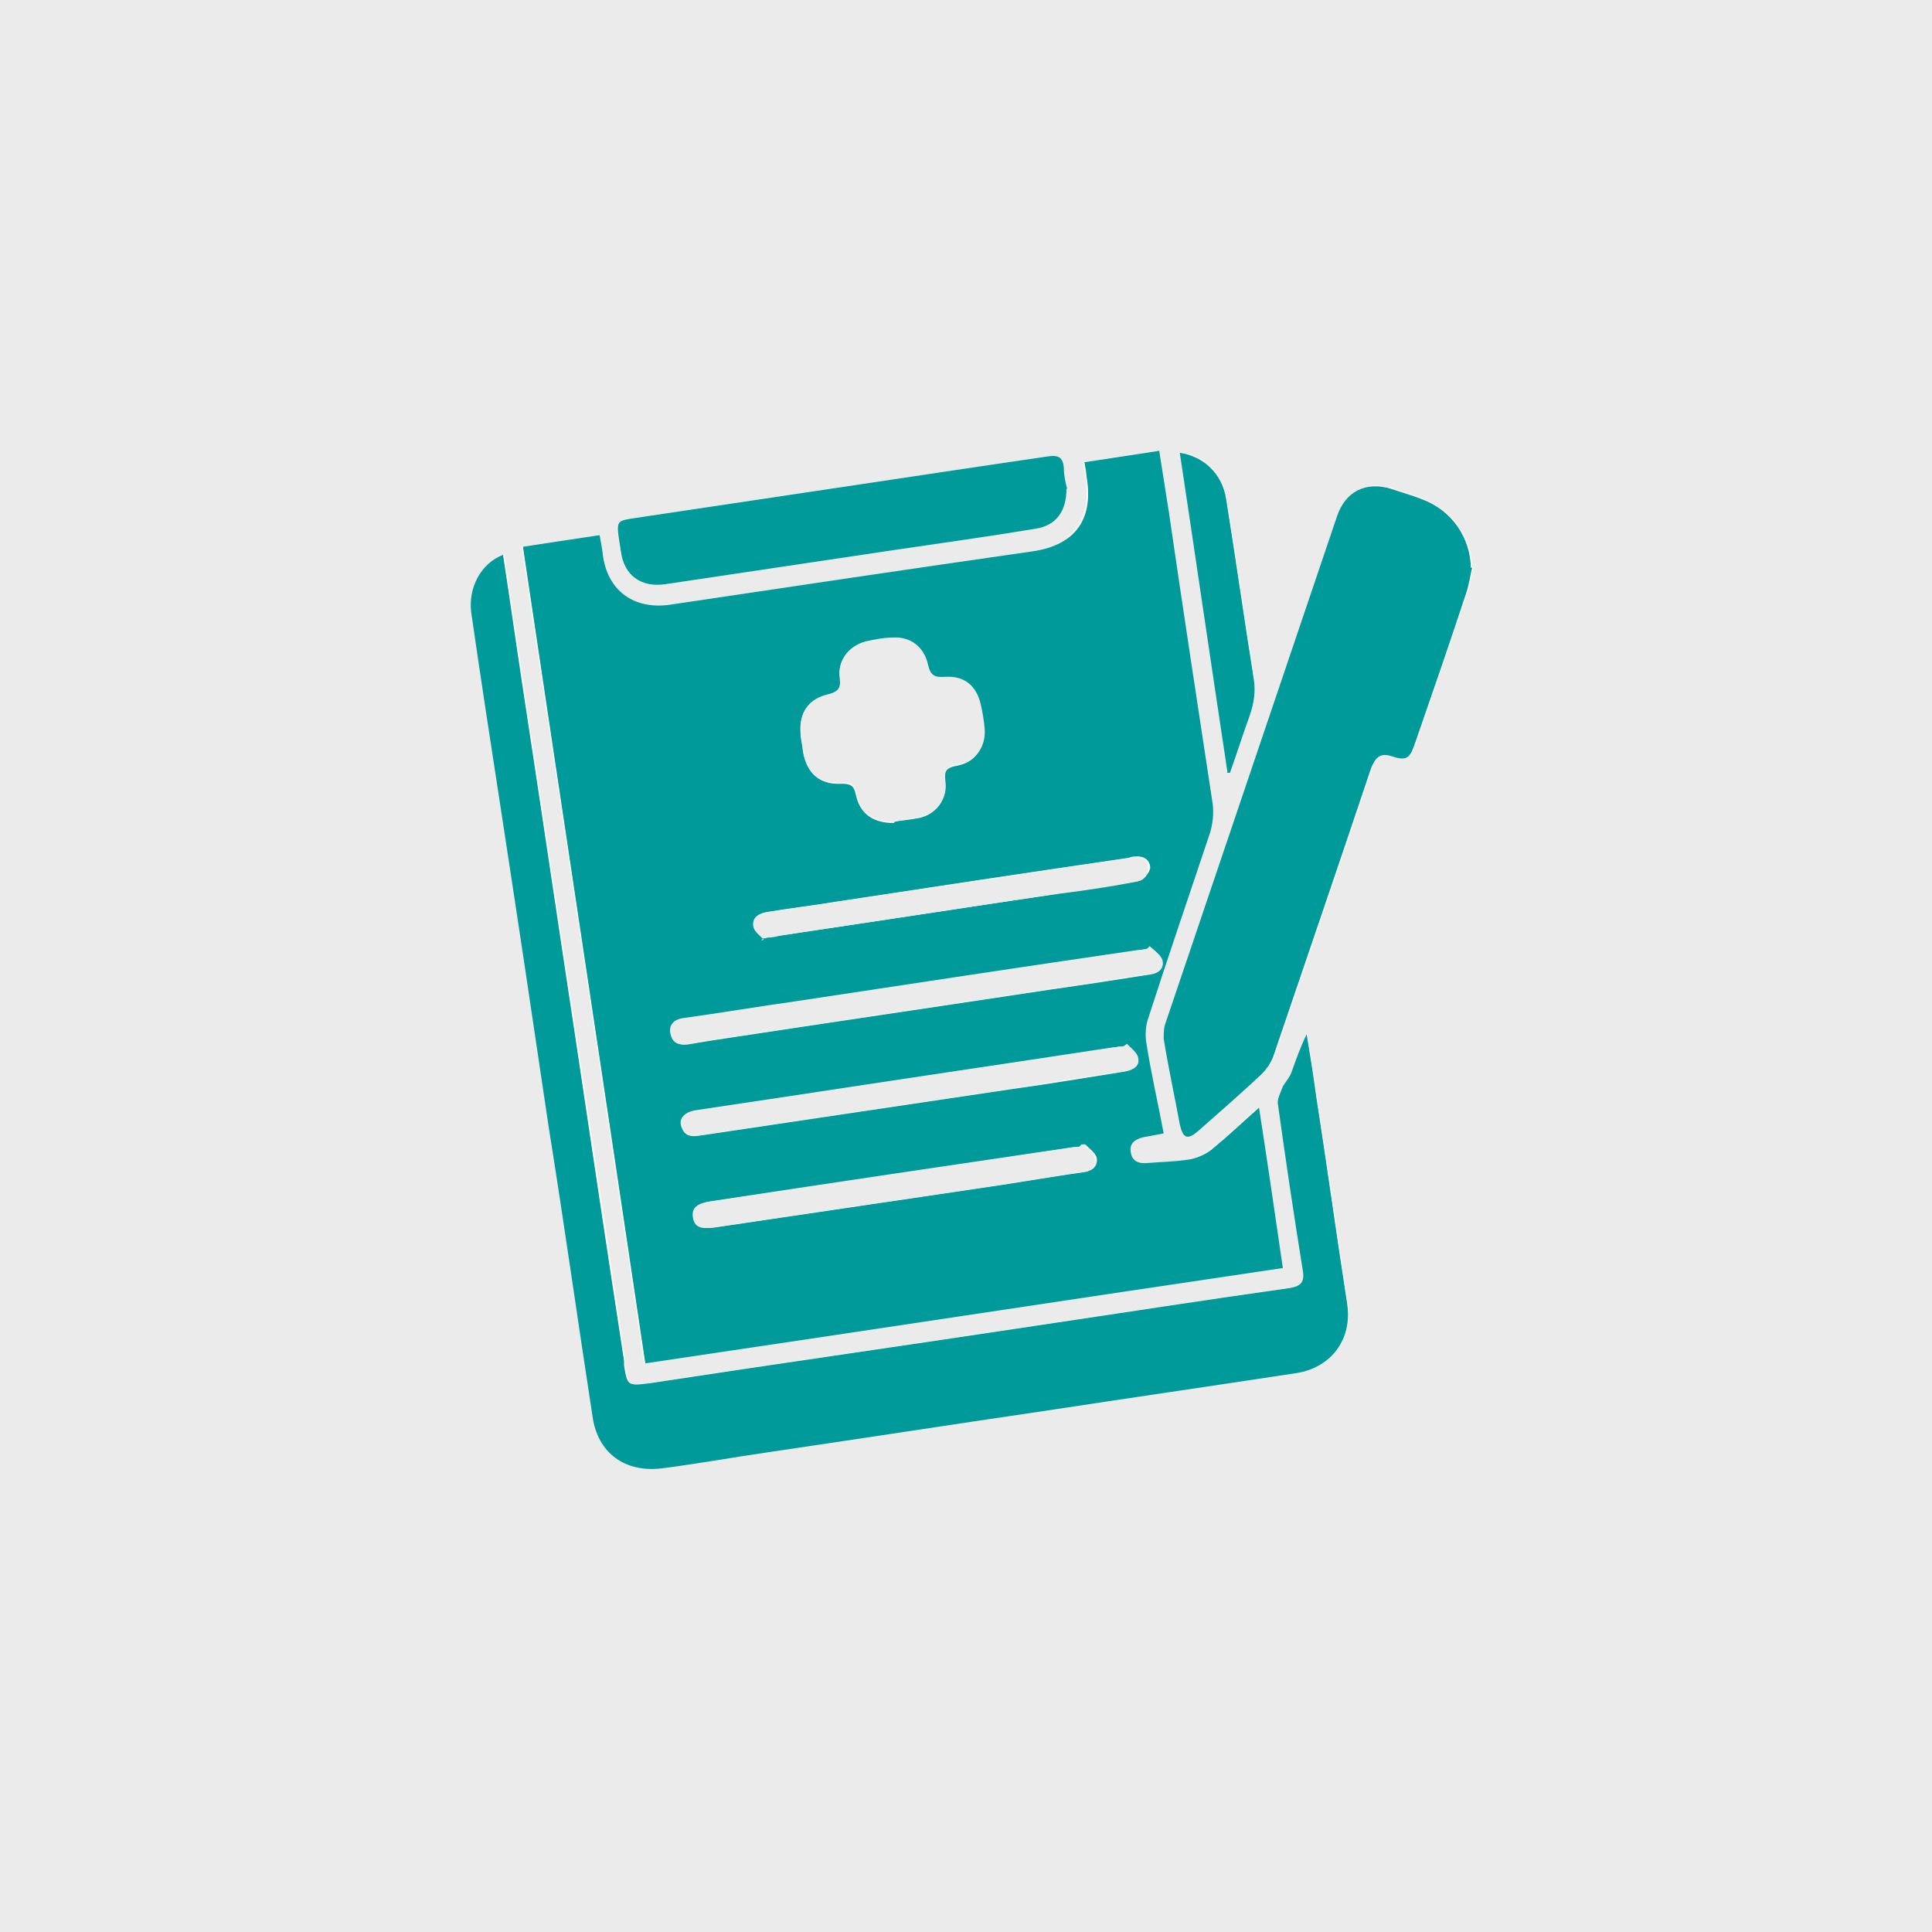
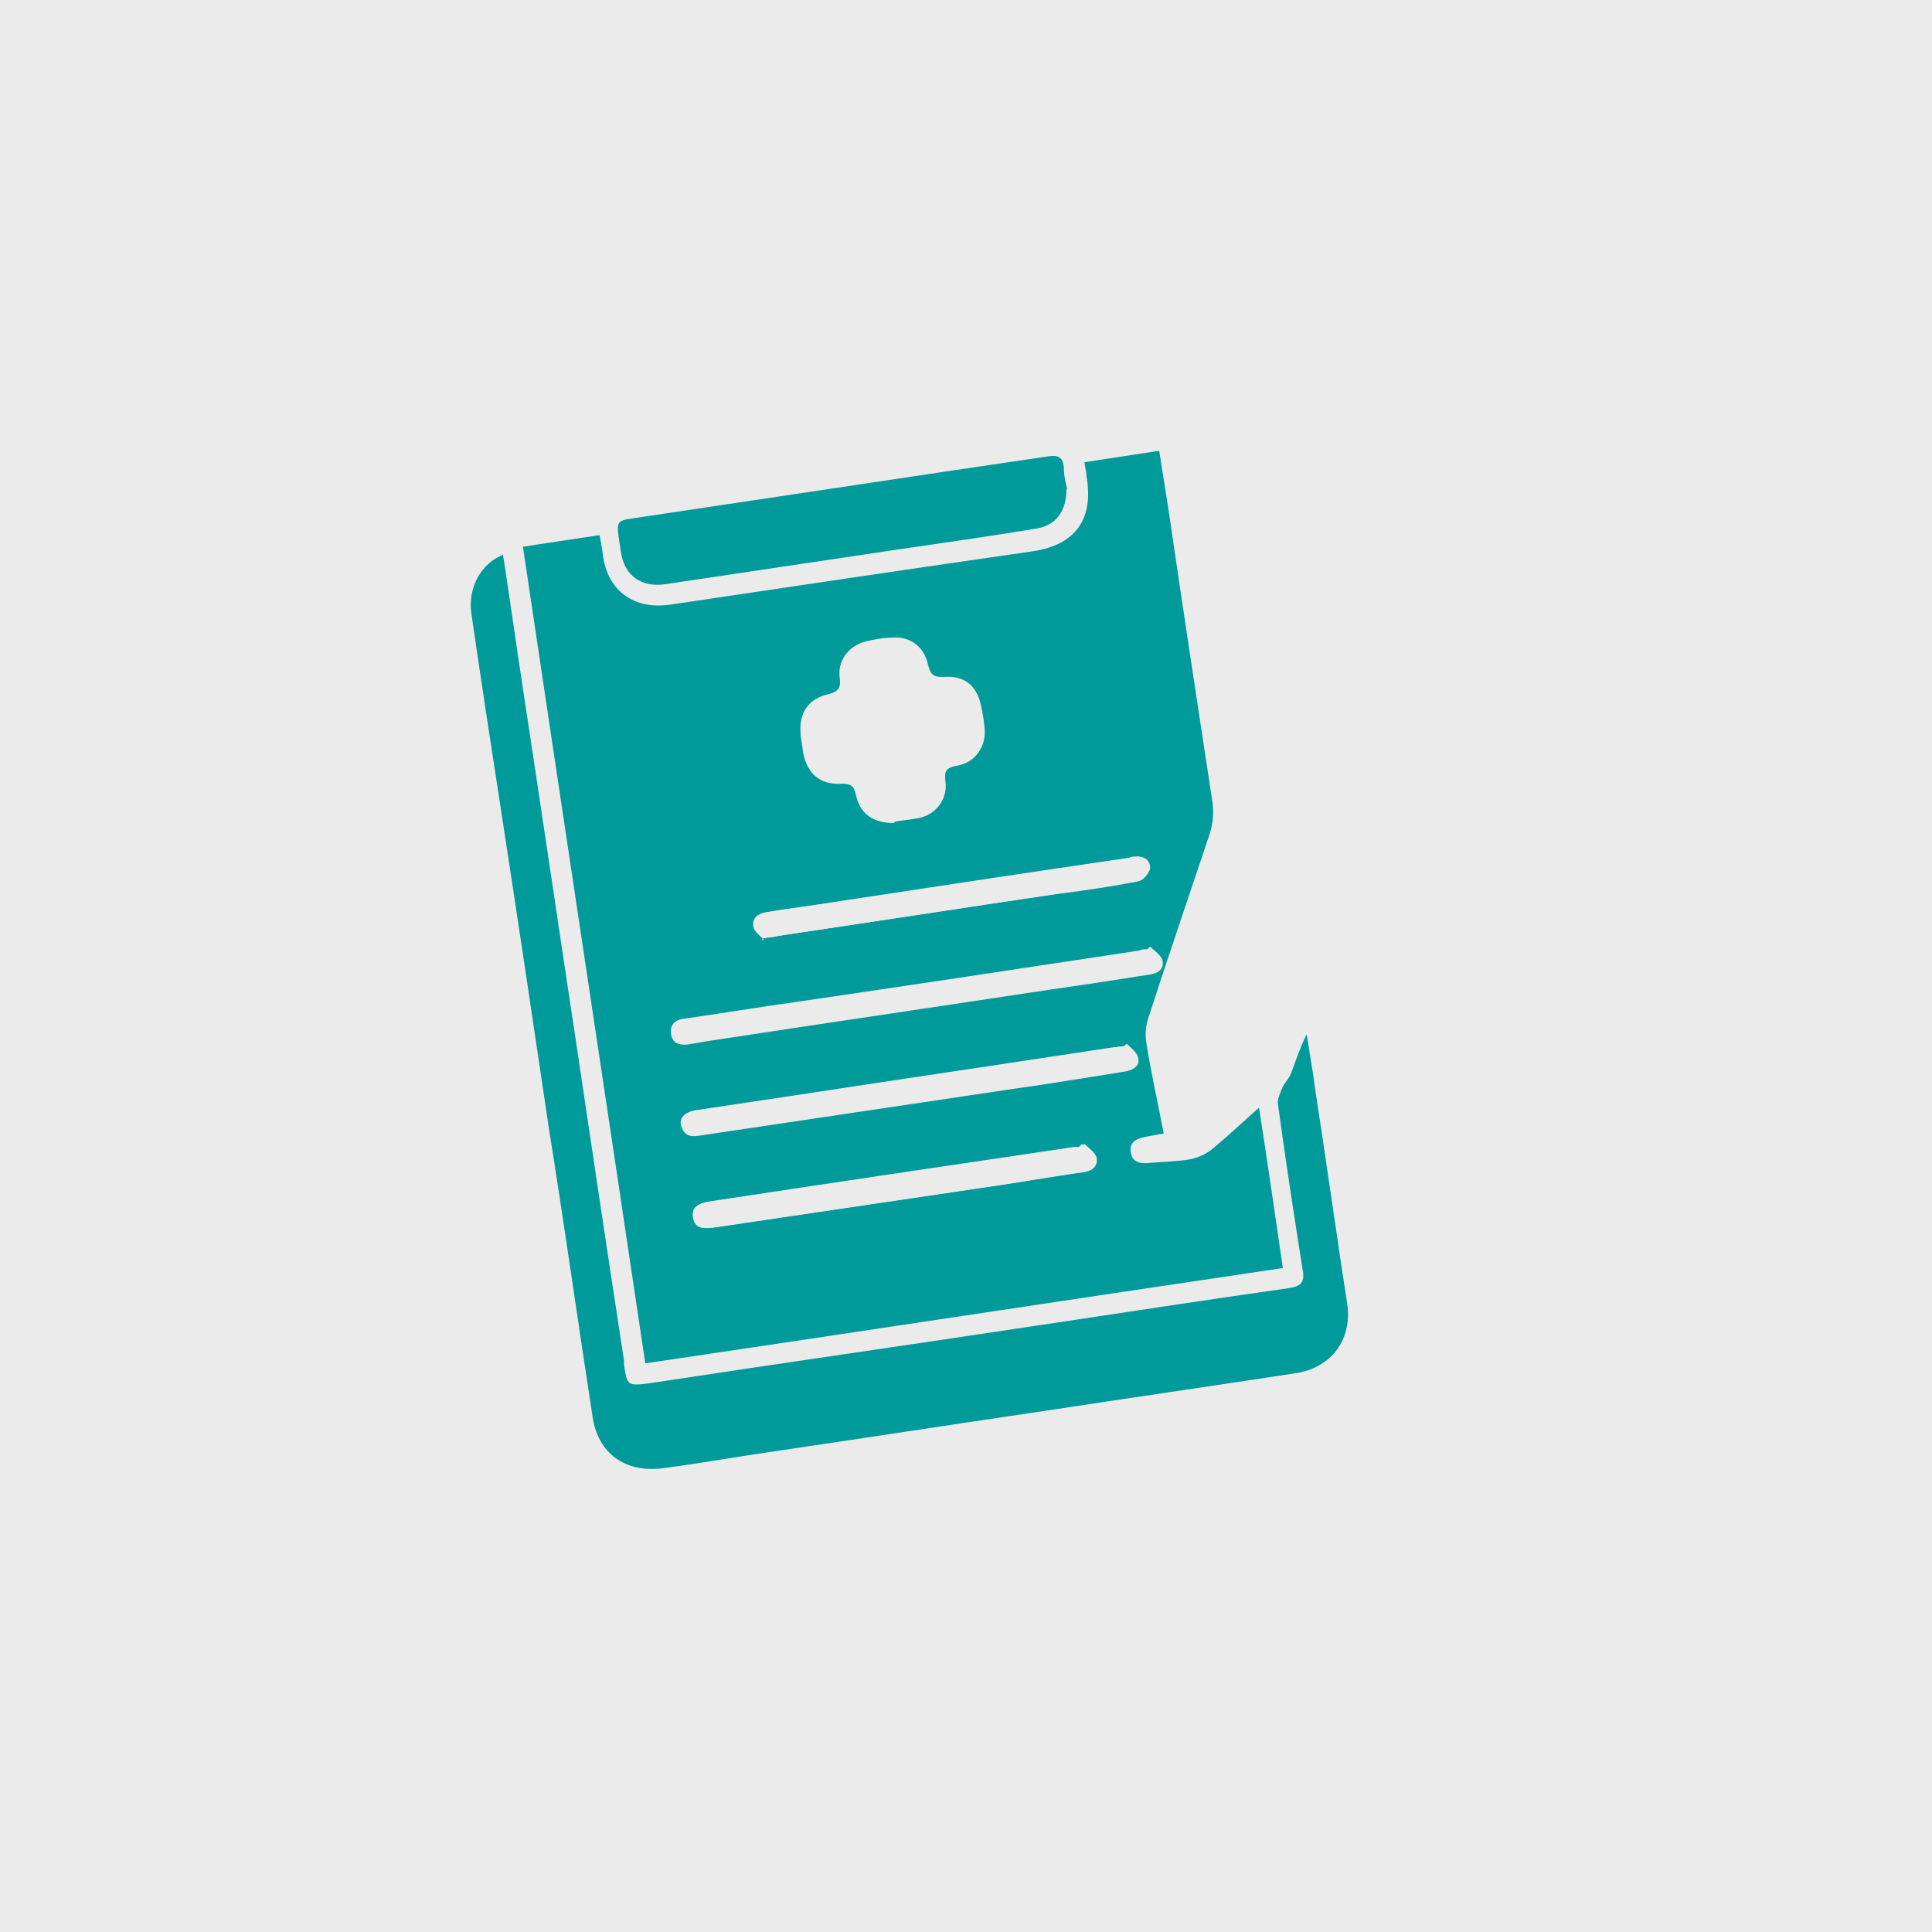
<svg xmlns="http://www.w3.org/2000/svg" version="1.1" viewBox="0 0 300 300">
  <defs>
    <style>
      .cls-1 {
        fill: #ebebeb;
      }

      .cls-2 {
        fill: #009a9b;
      }

      .cls-3 {
        fill: #fff;
      }
    </style>
  </defs>
  <g>
    <g id="Ebene_1">
      <g id="Ebene_1-2" data-name="Ebene_1">
        <rect class="cls-1" width="300" height="300" />
        <g>
-           <path class="cls-3" d="M168.2,71.8c0,.8.2,1.5.3,2.1,1.1,6.6-1.8,10.7-8.3,11.7-18.8,2.8-37.6,5.6-56.4,8.3-5.6.8-9.6-2.2-10.4-7.8,0-.9-.3-1.9-.5-3-4,.6-7.9,1.2-11.9,1.8,6.4,42.4,12.7,84.5,19,126.8,33.1-5,66-9.9,99-14.8-1.3-8.3-2.5-16.4-3.7-24.9-2.5,2.2-4.7,4.3-7,6.2-1,.8-2.3,1.5-3.6,1.8-2.2.5-4.5.5-6.8.6-1.3,0-2.2-.3-2.5-1.6-.2-1.4.6-2.1,1.9-2.4,1-.2,1.9-.4,3.2-.6-.9-4.8-1.9-9.5-2.7-14.1-.2-1.2,0-2.6.3-3.8,3.2-9.6,6.5-19.2,9.6-28.8.5-1.4.6-3.1.4-4.5-2.2-15.1-4.4-30.2-6.8-45.3-.5-3.2-1-6.3-1.5-9.5-4.1.6-7.8,1.2-11.8,1.8h.2ZM78.1,86.1c-3.3,1.3-5.4,5.1-4.8,9.1,1.5,9.7,3,19.5,4.4,29.2,2.5,16.9,5,33.6,7.6,50.5,2.2,14.9,4.4,29.9,6.8,44.9.8,5.7,5.2,8.8,10.8,8.1,5.5-.7,11-1.7,16.5-2.5,14.3-2.1,28.5-4.3,42.8-6.4,13.1-1.9,26.2-3.9,39.3-5.9,5.4-.8,8.6-5.3,7.8-10.7-1.6-10.9-3.2-21.9-4.9-32.8-.5-3.1-.9-6-1.4-9.1-1,2-1.7,4.1-2.4,6-.3.7-.9,1.4-1.3,2.1-.4.8-.9,1.8-.8,2.5,1.2,8.7,2.5,17.4,3.9,26.1.3,1.8-.4,2.5-2,2.7-12.8,1.9-25.6,3.8-38.4,5.7-20.3,3.1-40.7,6-61,9.1-3.2.5-3.4.5-3.9-2.8v-.7c-2.5-16.8-5-33.6-7.6-50.5-2.7-17.7-5.3-35.4-8-53.2-1.1-7.1-2.1-14.3-3.2-21.5h0ZM228.6,88.1c0-4.6-3-8.8-7.4-10.6-1.7-.6-3.3-1.1-5-1.7-3.9-1.2-7.1.3-8.4,4.3-8.9,26.3-17.8,52.6-26.7,78.9-.2.7-.3,1.5-.2,2.2.8,4.4,1.7,8.9,2.5,13.3.5,2.2,1.2,2.5,3,.9,3.2-2.9,6.5-5.7,9.7-8.7.7-.7,1.4-1.7,1.8-2.7,5.1-14.9,10.2-29.8,15.2-44.8.6-1.5,1.1-2.6,3.1-1.9,2.4.7,2.9.4,3.7-1.9,2.7-7.8,5.3-15.7,8-23.5.5-1.3.6-2.6.9-3.9h0ZM165.6,75.9c0-.7-.4-1.9-.5-3.1,0-1.9-.9-2.2-2.7-1.9-4.7.8-9.5,1.5-14.2,2.1-16,2.4-32.1,4.8-48.1,7.2-4.9.7-4.5,0-3.8,5.4.6,3.8,3.2,5.7,7,5.1,11.9-1.8,23.6-3.5,35.5-5.3,7.3-1.1,14.5-2.1,21.9-3.3,3.2-.6,4.9-2.7,4.8-6.2h0ZM190.6,119.9h.5c1-3,1.9-6,3.1-9,.6-1.8.8-3.5.6-5.5-1.5-9.4-2.8-18.6-4.3-28-.6-3.9-3.4-6.7-7.2-7.2,2.5,16.6,5,33.1,7.4,49.6h0Z" />
          <path class="cls-2" d="M168.2,71.8c4-.6,7.8-1.2,11.8-1.8.5,3.2,1,6.4,1.5,9.5,2.2,15.1,4.5,30.2,6.8,45.3.2,1.5,0,3.2-.4,4.5-3.2,9.6-6.5,19.2-9.6,28.8-.4,1.1-.5,2.6-.3,3.8.7,4.6,1.8,9.3,2.7,14.1-1.1.2-2.1.4-3.2.6-1.3.3-2.2,1-1.9,2.4.2,1.3,1.2,1.7,2.5,1.6,2.2-.2,4.5-.2,6.8-.6,1.3-.3,2.6-.9,3.6-1.8,2.3-1.9,4.5-4,7-6.2,1.3,8.4,2.5,16.6,3.7,24.9-33.1,4.9-65.9,9.9-99,14.8-6.3-42.3-12.7-84.5-19-126.8,3.9-.6,7.8-1.2,11.9-1.8.2,1.1.4,2,.5,3,.7,5.6,4.8,8.6,10.4,7.8,18.8-2.8,37.6-5.6,56.4-8.3,6.6-1,9.5-5,8.3-11.7,0-.6-.2-1.3-.3-2.1h-.2ZM138.9,127.6c.9-.2,2.4-.3,3.9-.6,2.6-.6,4.3-2.9,3.9-5.5-.2-1.7.2-2.3,1.9-2.6,2.8-.5,4.3-2.7,4.2-5.5,0-1.3-.3-2.6-.6-3.8-.6-2.9-2.6-4.4-5.6-4.3-1.6,0-2.3-.2-2.6-1.9-.6-2.8-2.8-4.4-5.5-4.2-1.4,0-2.9.4-4.2.6-2.6.6-4.3,2.9-3.9,5.5.2,1.7-.3,2.3-1.9,2.7-3,.6-4.4,2.7-4.2,5.7,0,1,.3,2,.4,3.1.6,3.3,2.6,5.1,6,4.9,1.4,0,1.9.3,2.2,1.7.6,2.9,2.6,4.4,5.9,4.4h0ZM178.6,147c0,0-.3.2-.4.4-.5,0-.9,0-1.3.2-17.8,2.7-35.6,5.4-53.4,8-5.8.8-11.7,1.8-17.4,2.6-1.4.2-2.1,1-1.9,2.4.2,1.4,1.3,1.7,2.5,1.6,1.2-.2,2.4-.4,3.6-.6,17.7-2.7,35.4-5.3,53.2-8,5-.7,10.1-1.5,15.2-2.3,1.3-.2,2.1-1,1.8-2.2-.2-.7-1.1-1.4-1.8-2h0ZM175,162.1c0,0-.3.2-.5.4-.6,0-1,0-1.6.2-17,2.6-34,5.1-51,7.7-4.6.7-9.4,1.4-14,2.1-1.9.3-2.6,1.4-2,2.7.6,1.4,1.7,1.3,3,1.1,16.1-2.4,32.2-4.8,48.3-7.2,5.8-.8,11.7-1.8,17.4-2.7,1.3-.2,2.3-.8,2-2.2-.2-.7-1.1-1.4-1.7-2h0ZM168.2,177.7c0,0-.3.2-.4.4h-.7c-19,2.9-38,5.7-56.9,8.5-1.4.2-2.6.8-2.3,2.5s1.6,1.7,3.1,1.5c13.5-2,27-4,40.5-6,5.7-.8,11.2-1.8,16.9-2.6,1.3-.2,2.1-1,1.9-2.2-.2-.8-1.1-1.4-1.8-2.1h-.2ZM118.6,145.9c0,0,.3-.2.4-.3.8,0,1.7-.2,2.5-.4,14.4-2.1,28.7-4.3,43.1-6.5,4.1-.6,8.2-1.2,12.2-1.9.7,0,1.7-1.3,1.8-2,0-1.2-.9-1.9-2.2-1.8-.4,0-.7,0-1.1.2-15.1,2.2-30.3,4.5-45.4,6.8-3.6.6-7.1,1-10.7,1.6-1.3.2-2.3.9-1.9,2.3.2.7,1,1.3,1.6,1.9h0Z" />
          <path class="cls-2" d="M78.1,86.1c1.1,7.1,2.1,14.3,3.2,21.5,2.7,17.7,5.3,35.4,8,53.2,2.5,16.8,5,33.6,7.6,50.5v.7c.5,3.2.6,3.2,3.9,2.8,20.3-3.1,40.7-6,61.1-9.1,12.8-1.9,25.6-3.9,38.4-5.7,1.7-.3,2.3-.9,2-2.7-1.4-8.7-2.7-17.4-3.9-26.1,0-.7.5-1.7.8-2.5.4-.7,1-1.3,1.3-2.1.7-1.9,1.4-4,2.4-6,.5,3.1,1,6,1.4,9.1,1.7,10.9,3.2,21.9,4.9,32.8.8,5.4-2.4,9.8-7.8,10.7-13.1,2-26.2,3.9-39.3,5.9-14.3,2.1-28.5,4.3-42.8,6.4-5.5.8-11,1.8-16.5,2.5-5.7.7-10-2.3-10.8-8.1-2.3-14.9-4.4-29.9-6.8-44.9-2.5-16.9-5-33.6-7.6-50.5-1.5-9.7-3-19.5-4.4-29.2-.6-4,1.5-7.8,4.8-9.1h0Z" />
-           <path class="cls-2" d="M228.6,88.1c-.3,1.3-.5,2.7-.9,3.9-2.6,7.9-5.3,15.7-8,23.5-.8,2.3-1.3,2.7-3.7,1.9-1.9-.6-2.5.5-3.1,1.9-5,14.9-10.1,29.8-15.2,44.8-.4,1-1,1.9-1.8,2.7-3.2,3-6.4,5.8-9.7,8.7-1.8,1.6-2.5,1.3-3-.9-.8-4.4-1.8-8.9-2.5-13.3,0-.7,0-1.6.2-2.2,8.9-26.3,17.8-52.6,26.7-78.9,1.3-3.9,4.5-5.5,8.4-4.3,1.7.6,3.3,1,5,1.7,4.4,1.7,7.3,5.8,7.4,10.6h0Z" />
          <path class="cls-2" d="M165.6,75.9c0,3.5-1.6,5.7-4.8,6.2-7.2,1.2-14.5,2.2-21.9,3.3-11.9,1.8-23.6,3.5-35.5,5.3-3.8.6-6.5-1.3-7-5.1-.8-5.4-1.1-4.6,3.8-5.4,16-2.4,32.1-4.8,48.1-7.2,4.7-.7,9.5-1.4,14.2-2.1,1.8-.3,2.6,0,2.7,1.9,0,1.1.3,2.3.5,3.1h0Z" />
-           <path class="cls-2" d="M190.6,119.9c-2.5-16.5-4.9-33-7.4-49.6,3.8.6,6.6,3.3,7.2,7.2,1.5,9.4,2.8,18.6,4.3,28,.3,1.9,0,3.7-.6,5.5-1.1,3-2,5.9-3.1,9h-.5Z" />
          <path class="cls-1" d="M138.9,127.6c-3.3,0-5.3-1.4-5.9-4.4-.3-1.4-.8-1.8-2.2-1.7-3.4.3-5.6-1.5-6-4.9-.2-1-.4-2-.4-3.1-.2-3,1.2-5,4.2-5.7,1.6-.4,2-1,1.9-2.7-.4-2.6,1.3-4.8,3.9-5.5,1.4-.3,2.8-.6,4.2-.6,2.7-.2,4.9,1.4,5.5,4.2.4,1.7,1,2,2.6,1.9,3-.2,4.9,1.3,5.6,4.3.3,1.3.5,2.6.6,3.8.2,2.8-1.4,5-4.2,5.5-1.7.3-2.1.9-1.9,2.6.4,2.6-1.3,4.9-3.9,5.5-1.5.4-3,.5-3.9.6h0Z" />
-           <path class="cls-1" d="M178.6,147c.6.6,1.6,1.3,1.8,2,.4,1.2-.5,2-1.8,2.2-5,.7-10.1,1.6-15.2,2.3-17.7,2.7-35.4,5.3-53.2,8-1.2.2-2.4.4-3.6.6-1.2.2-2.2-.2-2.5-1.6-.3-1.4.6-2.2,1.9-2.4,5.8-.8,11.7-1.8,17.4-2.6,17.8-2.7,35.6-5.4,53.4-8,.5,0,.9,0,1.3-.2,0,0,.3-.2.4-.4h0Z" />
          <path class="cls-1" d="M175,162.1c.6.6,1.5,1.3,1.7,2,.4,1.4-.6,2-2,2.2-5.8.8-11.7,1.8-17.4,2.7-16.1,2.4-32.2,4.8-48.3,7.2-1.2.2-2.3.2-3-1.1s.2-2.4,2-2.7c4.6-.7,9.4-1.4,14-2.1,17-2.6,34-5.1,51-7.7.6,0,1,0,1.6-.2,0,0,.3-.2.5-.4h0Z" />
          <path class="cls-1" d="M168.2,177.7c.6.7,1.6,1.3,1.8,2.1.3,1.2-.6,2-1.9,2.2-5.7.8-11.2,1.8-16.9,2.6-13.5,2-27,4-40.5,6-1.5.2-2.8.2-3.1-1.5s.9-2.2,2.3-2.5c19-2.9,38-5.7,56.9-8.5h.7c0,0,.3-.2.4-.4h.2Z" />
          <path class="cls-1" d="M118.6,145.9c-.6-.6-1.4-1.2-1.6-1.9-.3-1.4.6-2.1,1.9-2.3,3.6-.6,7.1-1,10.7-1.6,15.2-2.2,30.3-4.5,45.4-6.8.4,0,.7,0,1.1-.2,1.3,0,2.3.6,2.2,1.8,0,.7-1,1.9-1.8,2-4.1.8-8.2,1.4-12.2,1.9-14.4,2.1-28.7,4.3-43.2,6.5-.8,0-1.7.2-2.5.4,0,0-.3.2-.4.3h.2Z" />
        </g>
      </g>
    </g>
  </g>
</svg>